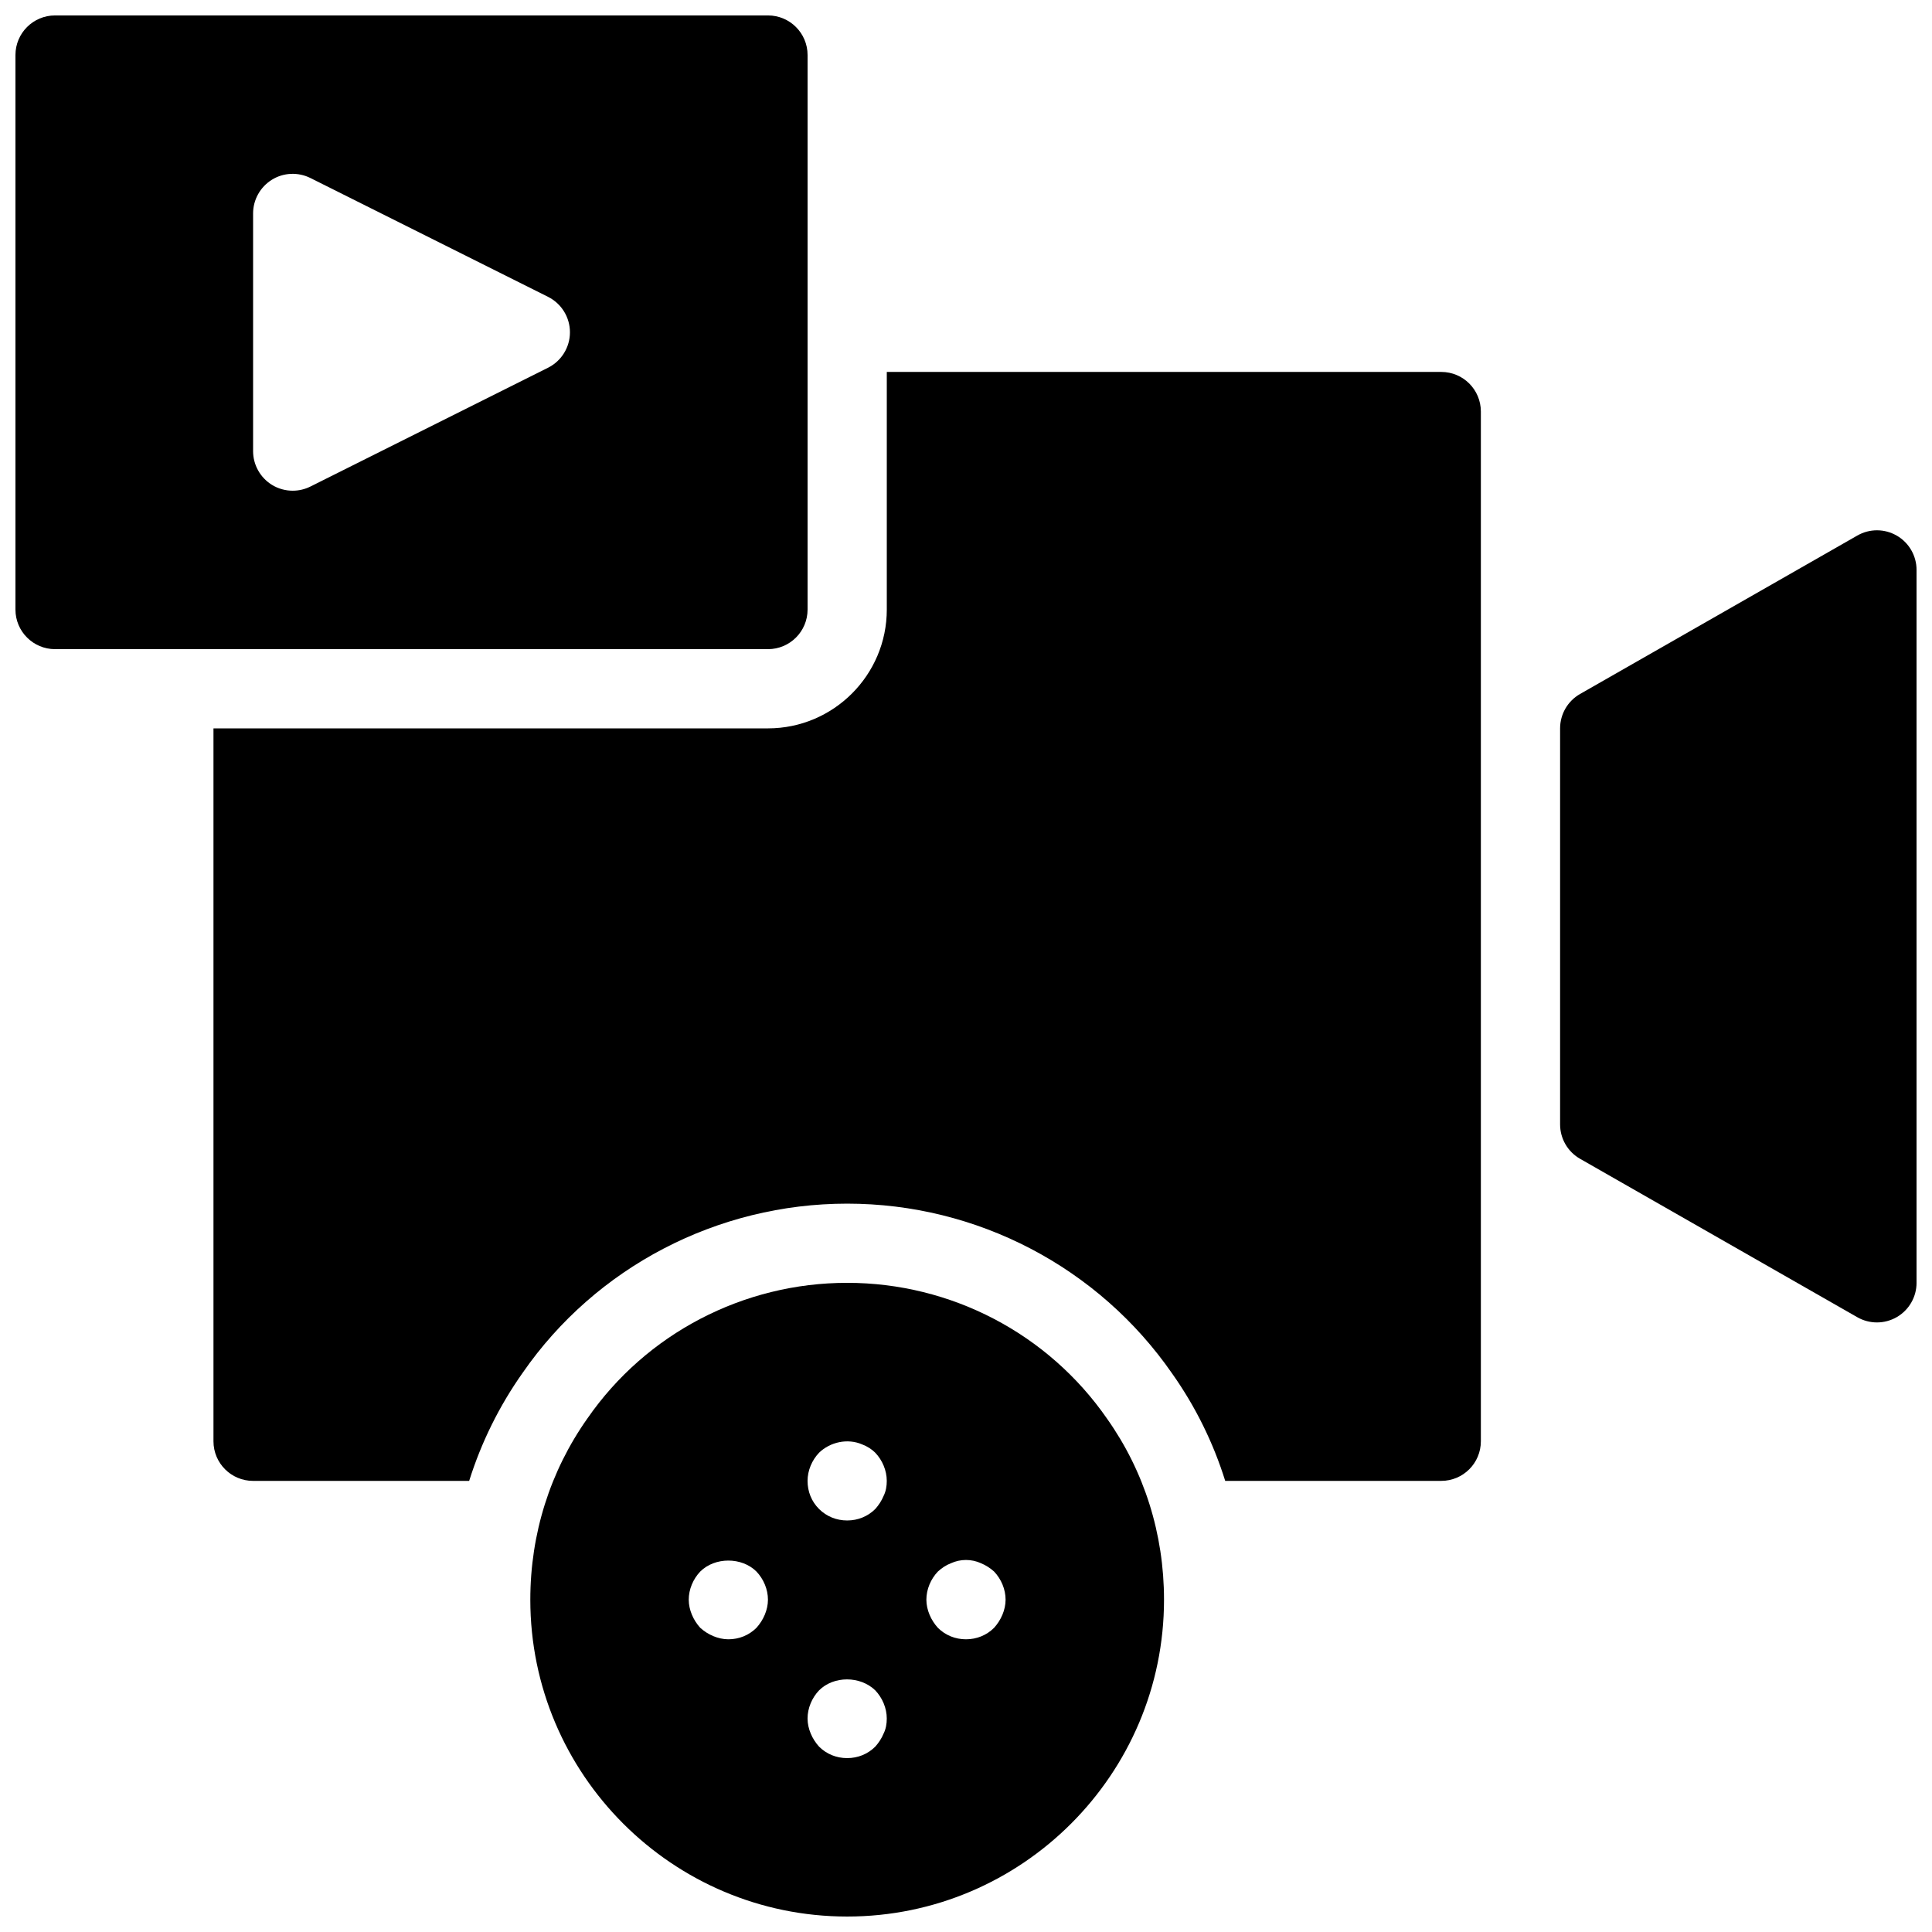
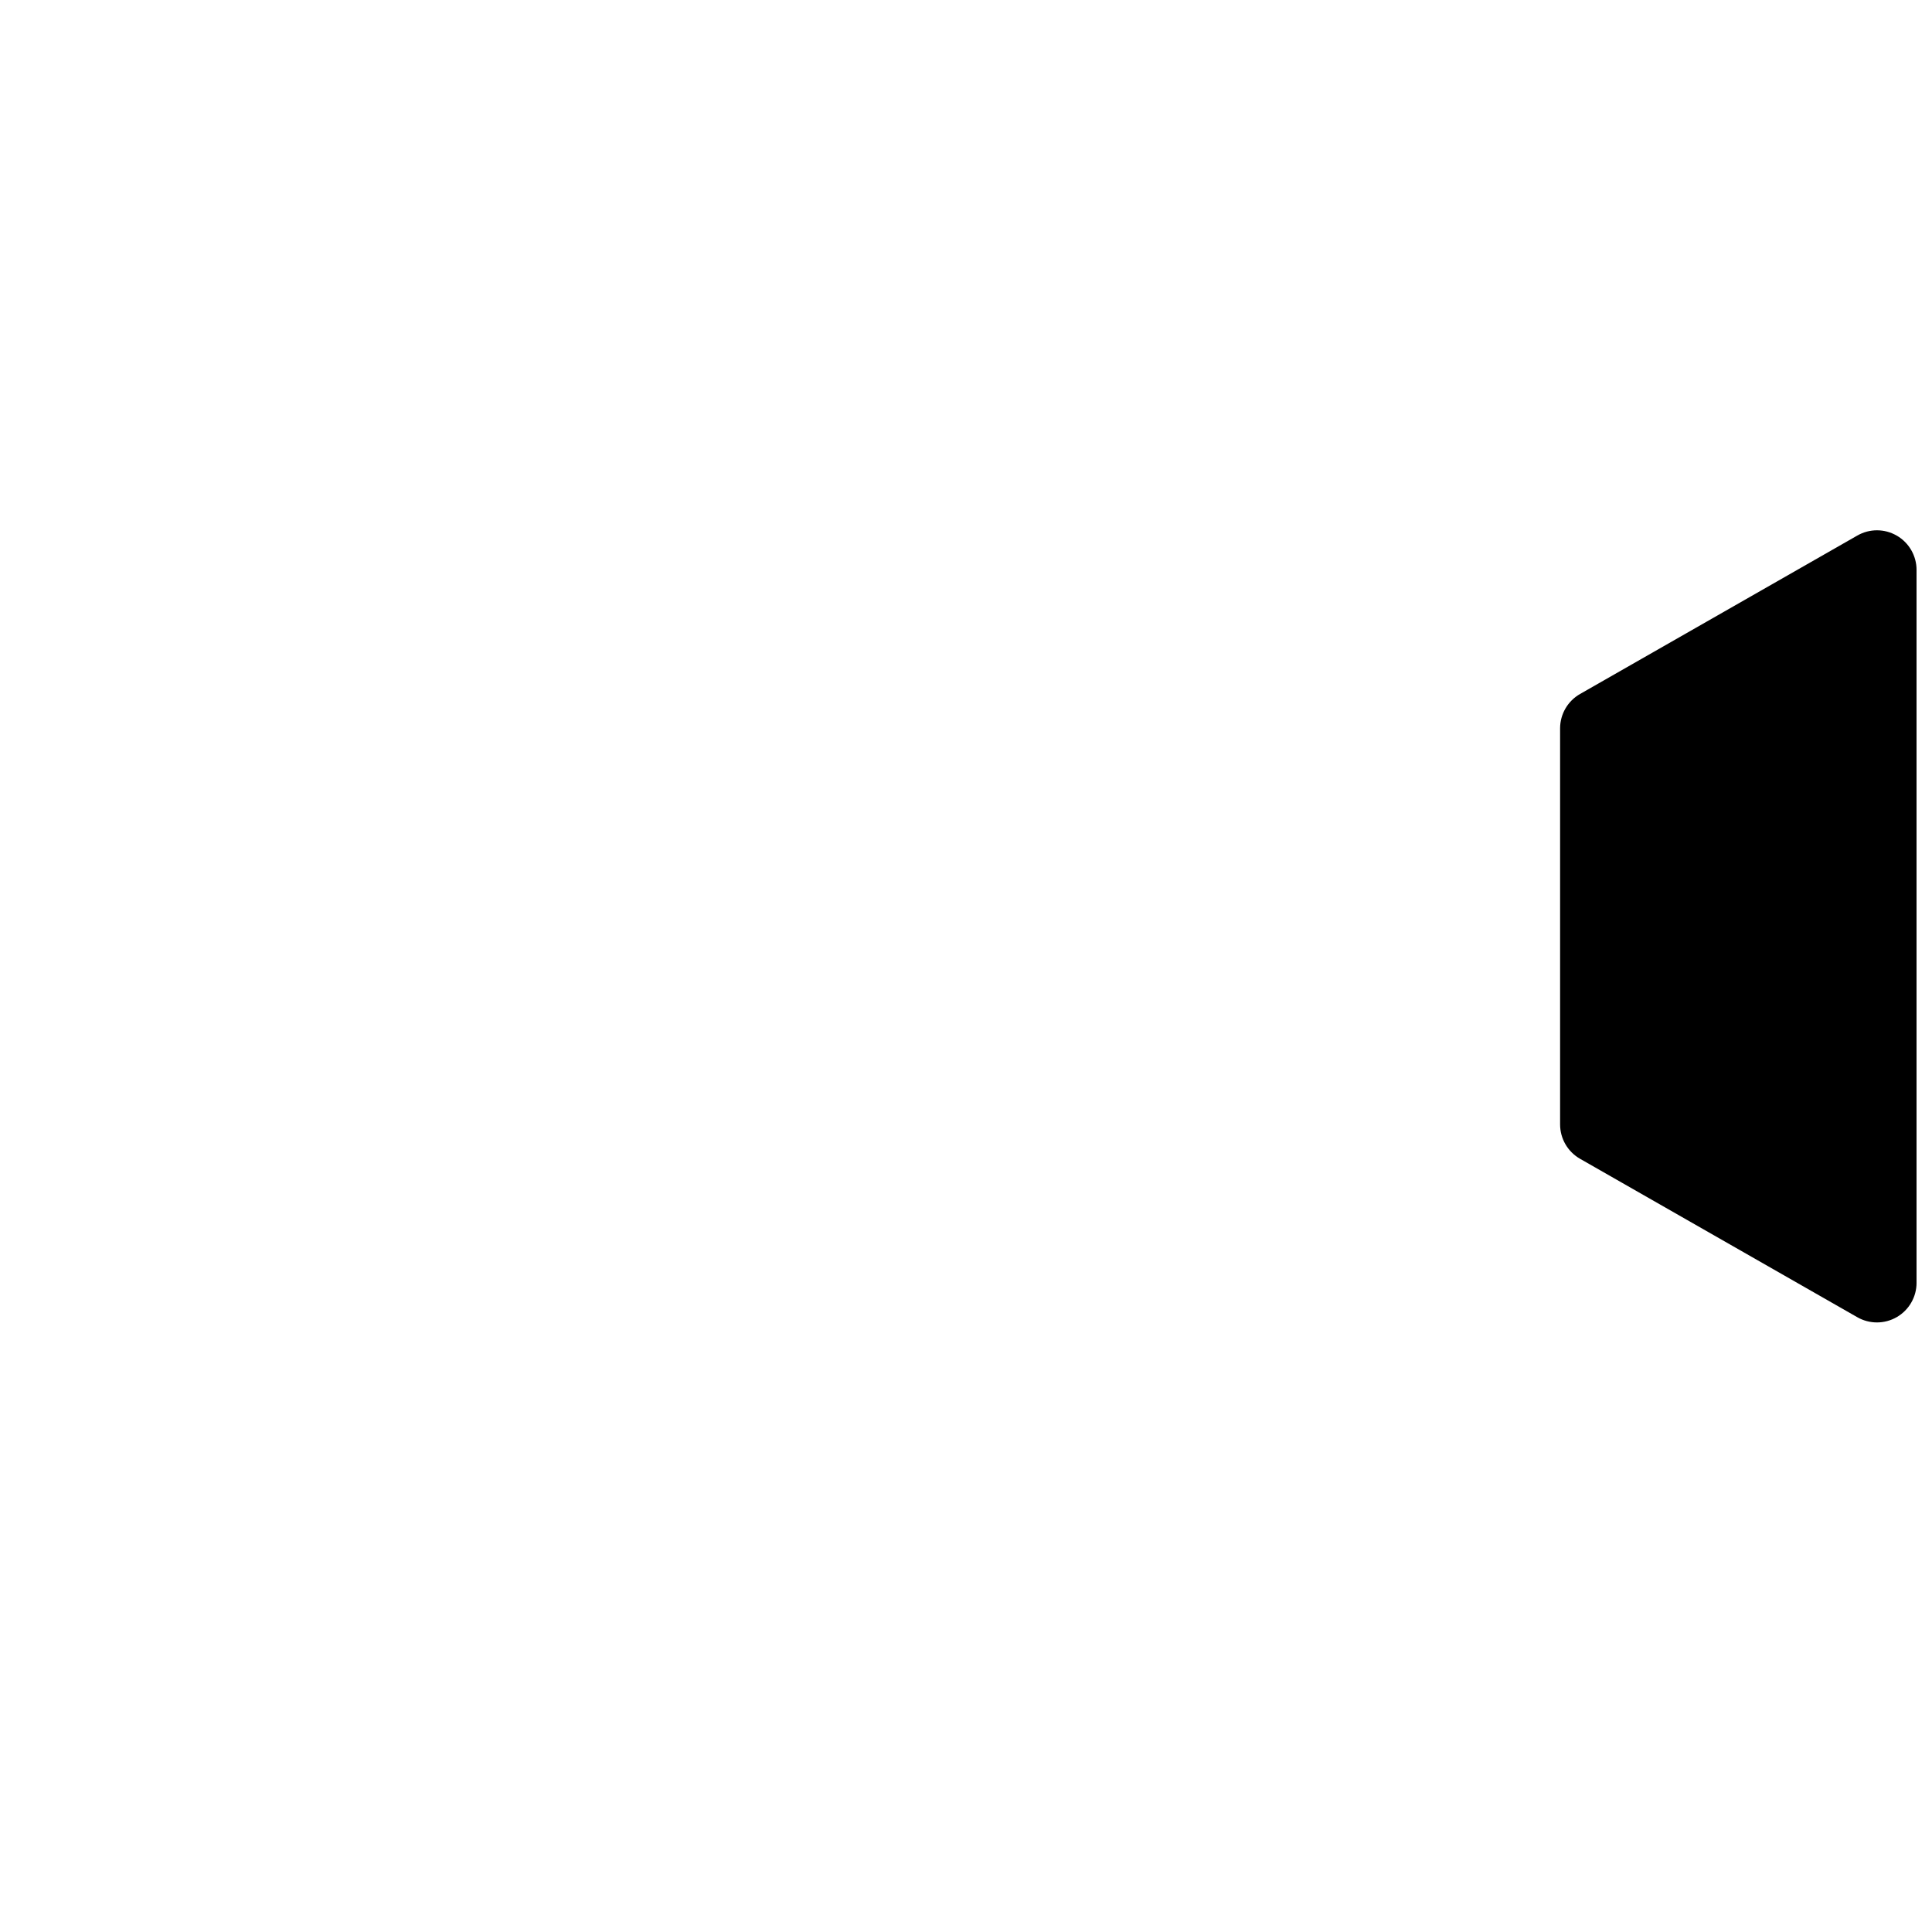
<svg xmlns="http://www.w3.org/2000/svg" width="800px" height="800px" version="1.1" viewBox="144 144 512 512">
  <defs>
    <clipPath id="c">
-       <path d="m148.09 148.09h210.91v168.91h-210.91z" />
-     </clipPath>
+       </clipPath>
    <clipPath id="b">
-       <path d="m284 483h169v168.9h-169z" />
-     </clipPath>
+       </clipPath>
    <clipPath id="a">
      <path d="m557 284h94.902v211h-94.902z" />
    </clipPath>
  </defs>
  <g clip-path="url(#c)">
-     <path d="m347.52 148.09h-188.93c-5.793 0-10.496 4.691-10.496 10.496v146.95c0 5.805 4.703 10.496 10.496 10.496h188.93c5.793 0 10.496-4.691 10.496-10.496v-146.95c0-5.805-4.703-10.496-10.496-10.496zm-58.285 93.363-62.977 31.488c-1.48 0.734-3.086 1.102-4.691 1.102-1.922 0-3.832-0.523-5.519-1.562-3.086-1.922-4.977-5.293-4.977-8.934v-62.977c0-3.641 1.891-7.012 4.977-8.934s6.957-2.078 10.211-0.461l62.977 31.488c3.559 1.785 5.805 5.418 5.805 9.395s-2.246 7.609-5.805 9.395z" />
-   </g>
-   <path d="m525.95 242.56h-146.94v62.977c0 17.359-14.129 31.488-31.488 31.488h-146.95v188.93c0 5.805 4.703 10.496 10.496 10.496h57.266c3.203-10.191 7.957-19.848 14.211-28.688 19.375-27.973 51.559-44.785 85.965-44.785s66.609 16.836 86.141 45.051c6.16 8.711 10.875 18.285 14.043 28.422l57.254-0.004c5.793 0 10.496-4.691 10.496-10.496v-272.89c0-5.805-4.699-10.496-10.496-10.496z" />
+     </g>
  <g clip-path="url(#b)">
-     <path d="m437.39 519.98c-15.617-22.559-41.363-36.016-68.883-36.016s-53.266 13.457-68.824 35.918c-9.906 14.012-15.145 30.617-15.145 48.051 0 46.297 37.672 83.969 83.969 83.969s83.969-37.672 83.969-83.969c0-17.434-5.238-34.039-15.086-47.953zm-90.715 51.941c-0.523 1.258-1.258 2.402-2.203 3.465-1.996 1.984-4.621 3.043-7.453 3.043-1.363 0-2.731-0.316-3.988-0.84-1.258-0.523-2.414-1.258-3.465-2.203-0.945-1.059-1.68-2.203-2.203-3.465-0.527-1.258-0.84-2.621-0.84-3.988 0-2.731 1.156-5.469 3.043-7.453 3.883-3.883 11.02-3.883 14.906 0 1.887 1.984 3.043 4.727 3.043 7.453 0 1.367-0.316 2.731-0.84 3.988zm31.488 31.488c-0.523 1.258-1.258 2.402-2.203 3.465-1.996 1.984-4.621 3.043-7.453 3.043s-5.457-1.059-7.453-3.043c-0.945-1.059-1.68-2.203-2.203-3.465-0.527-1.258-0.84-2.621-0.84-3.988 0-2.731 1.156-5.469 3.043-7.453 3.883-3.883 10.914-3.883 14.906 0 1.887 1.984 3.043 4.727 3.043 7.453 0 1.367-0.211 2.731-0.84 3.988zm0-62.977c-0.523 1.258-1.258 2.402-2.203 3.465-1.996 1.984-4.621 3.043-7.453 3.043s-5.457-1.059-7.453-3.043c-1.996-1.992-3.043-4.617-3.043-7.453 0-2.731 1.156-5.469 3.043-7.453 2.938-2.844 7.559-3.883 11.441-2.203 1.363 0.523 2.519 1.258 3.465 2.203 1.887 1.984 3.043 4.727 3.043 7.453 0 1.367-0.211 2.731-0.84 3.988zm31.488 31.488c-0.523 1.258-1.258 2.402-2.203 3.465-1.996 1.984-4.621 3.043-7.453 3.043s-5.457-1.059-7.453-3.043c-0.945-1.059-1.68-2.203-2.203-3.465-0.527-1.258-0.84-2.621-0.84-3.988 0-2.731 1.156-5.469 3.043-7.453 1.051-0.945 2.098-1.68 3.465-2.203 2.519-1.156 5.457-1.156 7.977 0 1.258 0.523 2.414 1.258 3.465 2.203 1.887 1.984 3.043 4.727 3.043 7.453 0 1.367-0.316 2.731-0.84 3.988z" />
-   </g>
+     </g>
  <g clip-path="url(#a)">
    <path d="m646.68 285.96c-3.242-1.891-7.231-1.898-10.477-0.031l-73.473 41.984c-3.273 1.867-5.289 5.352-5.289 9.109v104.96c0 3.758 2.016 7.242 5.289 9.109l73.473 41.984c1.617 0.922 3.414 1.383 5.207 1.383 1.816 0 3.641-0.473 5.269-1.418 3.234-1.875 5.227-5.34 5.227-9.078v-188.93c0-3.738-1.992-7.199-5.227-9.078z" />
  </g>
</svg>